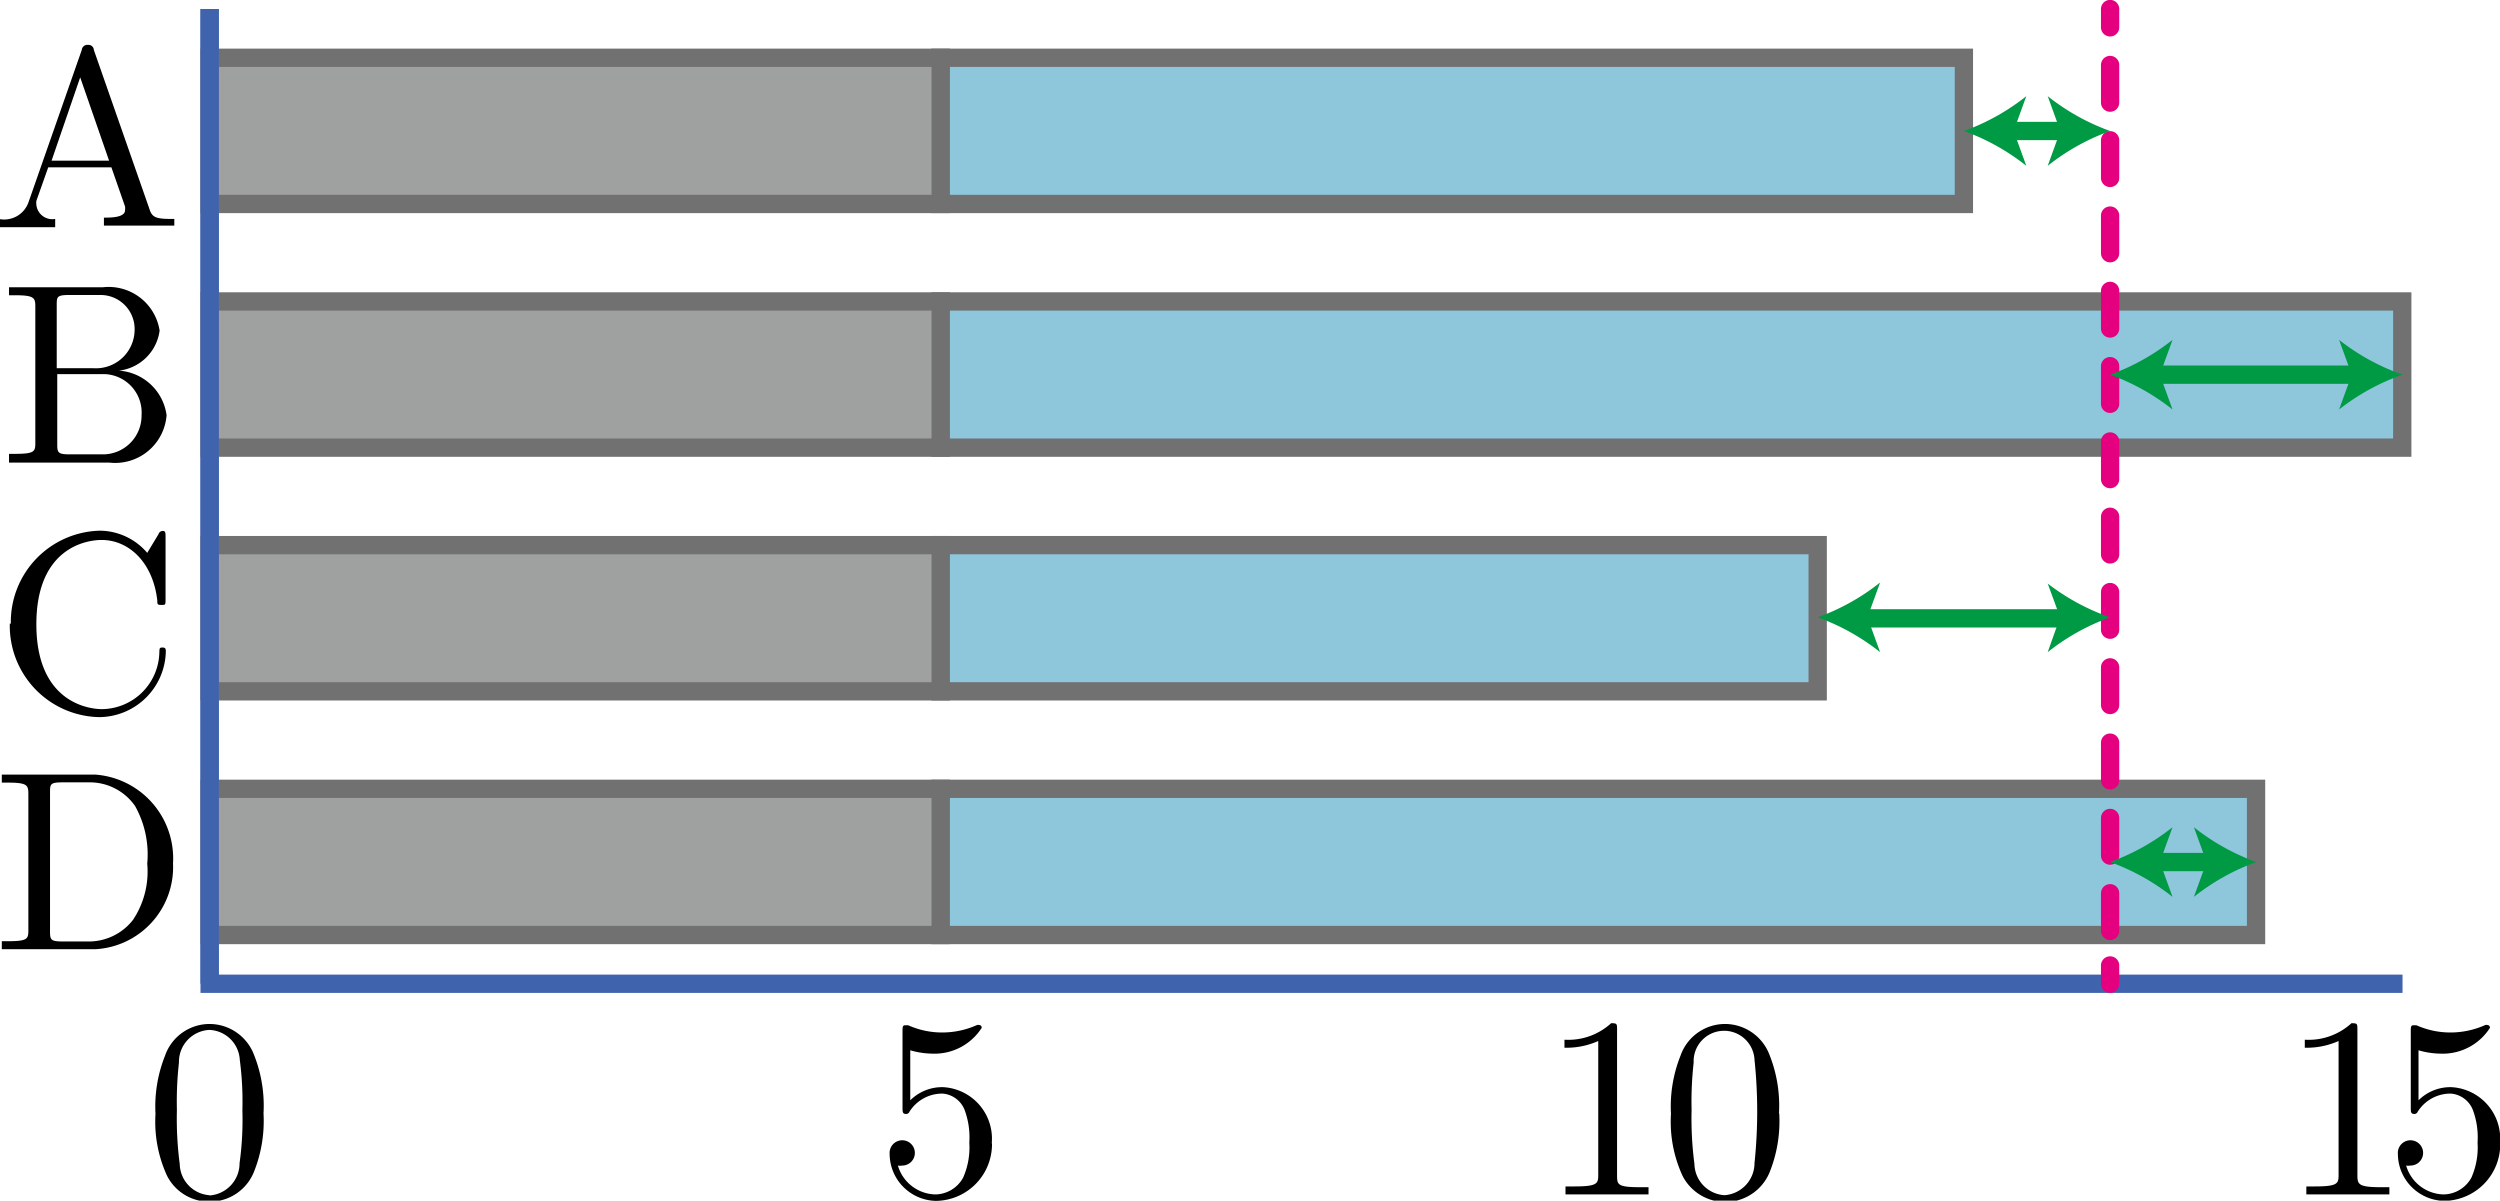
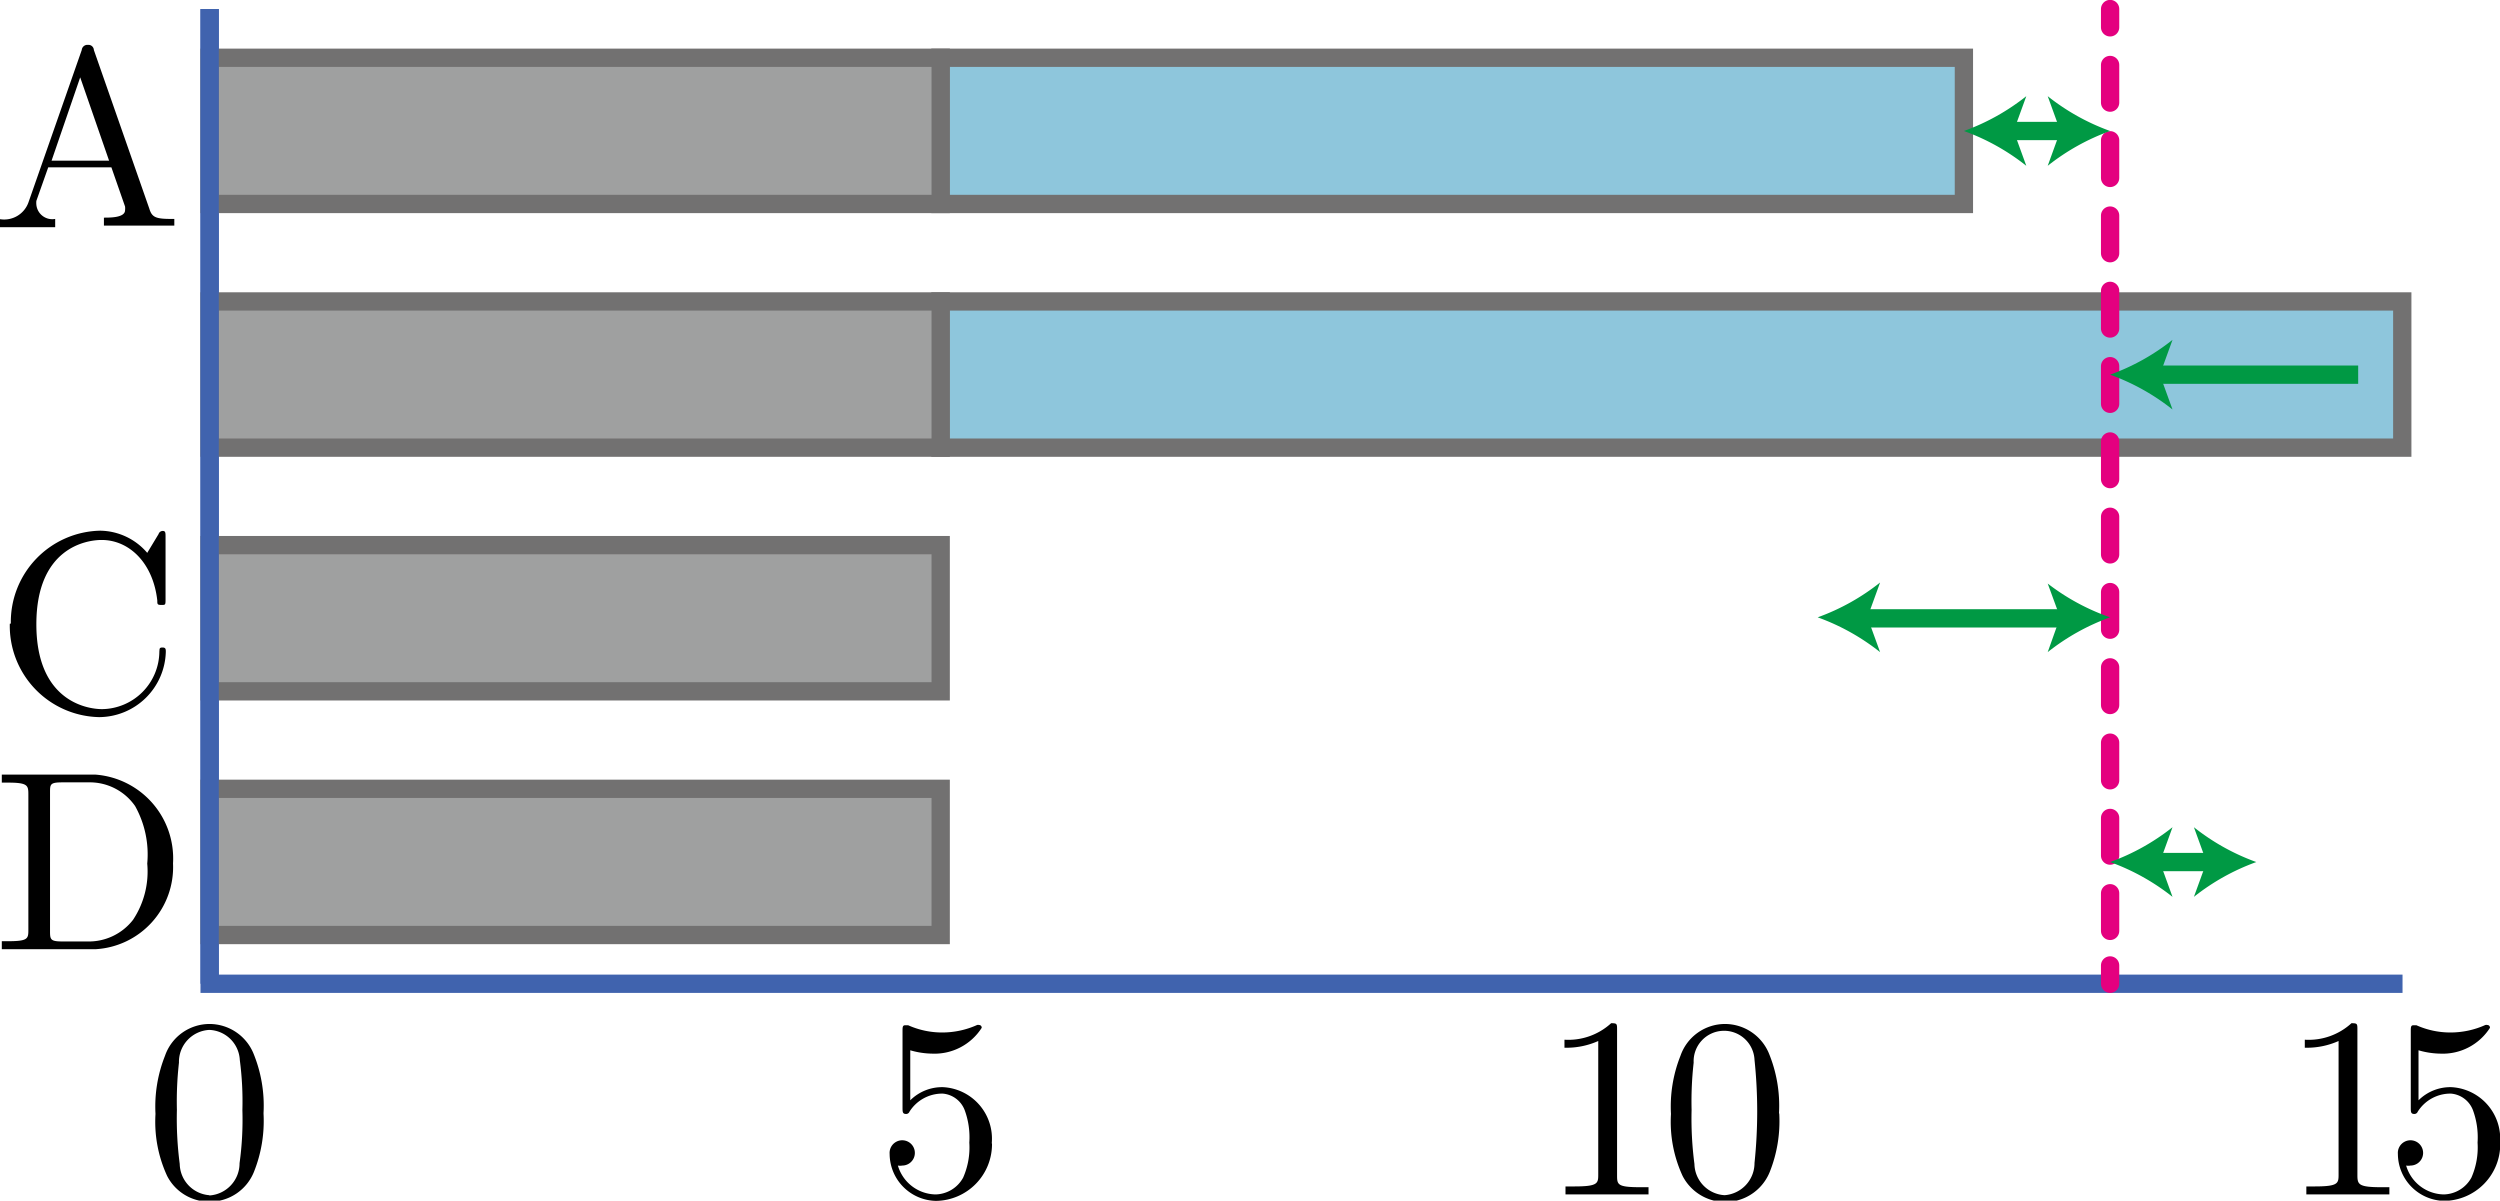
<svg xmlns="http://www.w3.org/2000/svg" id="データの変換" viewBox="0 0 96.95 46.56">
  <title>x0001b</title>
  <g id="_5" data-name="+5">
    <g id="軸">
      <g id="横軸目盛">
        <path d="M3.51,104.22a5.34,5.34,0,0,0-.4-2.33,1.85,1.85,0,0,0-1.69-1.12A1.83,1.83,0,0,0-.31,102a5.33,5.33,0,0,0-.37,2.26,5,5,0,0,0,.45,2.4,1.83,1.83,0,0,0,1.64,1,1.84,1.84,0,0,0,1.73-1.16,5.31,5.31,0,0,0,.37-2.25h0Zm-2.1,3.19A1.24,1.24,0,0,1,.26,106.2a13.58,13.58,0,0,1-.11-2.1,13.36,13.36,0,0,1,.08-1.83A1.24,1.24,0,0,1,1.41,101a1.23,1.23,0,0,1,1.18,1.17,12.25,12.25,0,0,1,.1,1.94,12.34,12.34,0,0,1-.11,2.06,1.25,1.25,0,0,1-1.17,1.25" transform="translate(6.71 -61.06)" />
        <path d="M31.75,105.4a2,2,0,0,0-1.89-2.18,1.75,1.75,0,0,0-1.27.51v-1.94a3.16,3.16,0,0,0,.85.13,2.17,2.17,0,0,0,1.92-1,0.1,0.1,0,0,0-.1-0.11,0.15,0.15,0,0,0-.08,0,3.3,3.3,0,0,1-1.35.29,3.23,3.23,0,0,1-1.32-.28l-0.12,0c-0.1,0-.1.08-0.1,0.24V104c0,0.18,0,.26.14,0.26a0.14,0.14,0,0,0,.13-0.09,1.5,1.5,0,0,1,1.29-.7,1,1,0,0,1,.85.64,3.06,3.06,0,0,1,.18,1.26,2.9,2.9,0,0,1-.24,1.36,1.25,1.25,0,0,1-1.07.65,1.55,1.55,0,0,1-1.46-1.12,0.45,0.45,0,0,0,.17,0,0.49,0.49,0,1,0-.49-0.45,1.83,1.83,0,0,0,1.8,1.82,2.2,2.2,0,0,0,2.17-2.22" transform="translate(6.71 -61.06)" />
        <path d="M56,101c0-.24,0-0.26-0.23-0.26a2.46,2.46,0,0,1-1.81.64v0.31a3,3,0,0,0,1.31-.26v5.16c0,0.36,0,.48-0.93.48H54v0.31c0.35,0,1.22,0,1.61,0s1.27,0,1.61,0V107.1H56.91C56,107.1,56,107,56,106.62V101" transform="translate(6.71 -61.06)" />
        <path d="M62.28,104.22a5.34,5.34,0,0,0-.4-2.33,1.85,1.85,0,0,0-1.69-1.12A1.83,1.83,0,0,0,58.46,102a5.33,5.33,0,0,0-.37,2.26,5,5,0,0,0,.45,2.4,1.86,1.86,0,0,0,3.38-.15,5.31,5.31,0,0,0,.37-2.25h0Zm-2.1,3.19A1.24,1.24,0,0,1,59,106.2a13.58,13.58,0,0,1-.11-2.1,13.36,13.36,0,0,1,.08-1.83,1.18,1.18,0,1,1,2.36-.11,19.23,19.23,0,0,1,0,4,1.25,1.25,0,0,1-1.17,1.25" transform="translate(6.71 -61.06)" />
        <path d="M84.71,101c0-.24,0-0.26-0.23-0.26a2.46,2.46,0,0,1-1.81.64v0.31a3,3,0,0,0,1.31-.26v5.16c0,0.36,0,.48-0.93.48H82.73v0.31c0.35,0,1.22,0,1.61,0s1.27,0,1.61,0V107.1H85.64c-0.9,0-.93-0.11-0.93-0.48V101" transform="translate(6.71 -61.06)" />
        <path d="M90.24,105.4a2,2,0,0,0-1.89-2.18,1.75,1.75,0,0,0-1.27.51v-1.94a3.16,3.16,0,0,0,.85.13,2.17,2.17,0,0,0,1.92-1,0.1,0.1,0,0,0-.1-0.11,0.15,0.15,0,0,0-.08,0,3.3,3.3,0,0,1-1.35.29,3.23,3.23,0,0,1-1.32-.28l-0.12,0c-0.1,0-.1.08-0.1,0.24V104c0,0.18,0,.26.14,0.26a0.14,0.14,0,0,0,.13-0.09,1.5,1.5,0,0,1,1.29-.7,1,1,0,0,1,.85.64,3.06,3.06,0,0,1,.18,1.26,2.9,2.9,0,0,1-.24,1.36,1.25,1.25,0,0,1-1.07.65,1.55,1.55,0,0,1-1.46-1.12,0.45,0.45,0,0,0,.17,0,0.49,0.49,0,1,0-.49-0.45,1.83,1.83,0,0,0,1.8,1.82,2.2,2.2,0,0,0,2.17-2.22" transform="translate(6.71 -61.06)" />
      </g>
      <g id="縦軸目盛">
        <path d="M-3.07,63a0.21,0.21,0,0,0-.23-0.2,0.22,0.22,0,0,0-.24.2L-5.6,68.89a1,1,0,0,1-1.11.67v0.31c0.23,0,.66,0,1,0l1.14,0V69.55A0.62,0.62,0,0,1-5.3,69a0.73,0.73,0,0,1,0-.15l0.46-1.3h2.45l0.53,1.52a0.67,0.67,0,0,1,0,.14c0,0.29-.56.29-0.82,0.29v0.31c0.36,0,1.05,0,1.43,0l1.3,0V69.55H-0.08c-0.6,0-.74-0.07-0.84-0.4L-3.07,63h0ZM-3.6,64.06l1.12,3.23H-4.71l1.11-3.23" transform="translate(6.71 -61.06)" />
-         <path d="M-4.51,75.35V72.9c0-.33,0-0.4.49-0.4H-2.8a1.32,1.32,0,0,1,1.31,1.37,1.5,1.5,0,0,1-1.59,1.47H-4.51Zm2.34,0.09A1.8,1.8,0,0,0-.52,73.88a2,2,0,0,0-2.2-1.68H-6.36v0.31h0.24c0.76,0,.78.11,0.78,0.46v5.23c0,0.36,0,.46-0.78.46H-6.36V79h3.89A2,2,0,0,0-.25,77.16a2,2,0,0,0-1.92-1.73h0Zm-0.61,3.24H-4c-0.47,0-.49-0.07-0.49-0.4V75.57h1.87a1.49,1.49,0,0,1,1.4,1.59,1.5,1.5,0,0,1-1.54,1.52" transform="translate(6.71 -61.06)" />
        <path d="M-6.33,85.25a3.54,3.54,0,0,0,3.46,3.62A2.6,2.6,0,0,0-.28,86.34c0-.1,0-0.17-0.13-0.17s-0.11.06-.12,0.16a2.25,2.25,0,0,1-2.22,2.23c-0.61,0-2.55-.33-2.55-3.29S-3.37,82-2.77,82c1.08,0,2,.9,2.16,2.35,0,0.14,0,.17.16,0.17s0.16,0,.16-0.24V81.89c0-.17,0-0.24-0.11-0.24a0.17,0.17,0,0,0-.16.12L-1,82.5a2.44,2.44,0,0,0-1.83-.86,3.54,3.54,0,0,0-3.46,3.6" transform="translate(6.71 -61.06)" />
        <path d="M-6.64,91.1v0.31h0.24c0.77,0,.79.11,0.79,0.46v5.23c0,0.36,0,.46-0.79.46H-6.64v0.31H-3a3.19,3.19,0,0,0,3-3.33A3.26,3.26,0,0,0-3,91.1H-6.64Zm2.36,6.47c-0.47,0-.49-0.07-0.49-0.4V91.8c0-.33,0-0.4.49-0.4h1a2.14,2.14,0,0,1,1.81.92A3.85,3.85,0,0,1-1,94.55a3.39,3.39,0,0,1-.55,2.18,2.17,2.17,0,0,1-1.77.84h-1" transform="translate(6.71 -61.06)" />
      </g>
      <polyline id="軸線" points="93.17 38.15 8.13 38.15 8.13 0.35" fill="none" stroke="#4063ae" stroke-miterlimit="10" stroke-width="0.71" />
    </g>
    <g id="棒グラフ">
      <rect x="36.47" y="2.24" width="39.69" height="5.67" fill="#8ec6dc" stroke="#727171" stroke-miterlimit="10" stroke-width="0.71" />
      <rect x="36.47" y="11.69" width="56.69" height="5.67" fill="#8ec6dc" stroke="#727171" stroke-miterlimit="10" stroke-width="0.71" />
-       <rect x="36.47" y="21.14" width="34.02" height="5.67" fill="#8ec6dc" stroke="#727171" stroke-miterlimit="10" stroke-width="0.71" />
-       <rect x="36.47" y="30.59" width="51.02" height="5.67" fill="#8ec6dc" stroke="#727171" stroke-miterlimit="10" stroke-width="0.71" />
      <g id="_5-2" data-name="+5">
        <rect x="8.13" y="2.24" width="28.35" height="5.67" fill="#9fa0a0" stroke="#727171" stroke-miterlimit="10" stroke-width="0.71" />
        <rect x="8.13" y="11.69" width="28.35" height="5.67" fill="#9fa0a0" stroke="#727171" stroke-miterlimit="10" stroke-width="0.71" />
        <rect x="8.13" y="21.14" width="28.35" height="5.67" fill="#9fa0a0" stroke="#727171" stroke-miterlimit="10" stroke-width="0.71" />
        <rect x="8.13" y="30.59" width="28.35" height="5.67" fill="#9fa0a0" stroke="#727171" stroke-miterlimit="10" stroke-width="0.71" />
      </g>
      <line x1="81.83" y1="0.35" x2="81.83" y2="1.06" fill="none" stroke="#e4007f" stroke-linecap="round" stroke-miterlimit="10" stroke-width="0.71" />
      <line x1="81.83" y1="2.52" x2="81.83" y2="36.71" fill="none" stroke="#e4007f" stroke-linecap="round" stroke-miterlimit="10" stroke-width="0.71" stroke-dasharray="1.46 1.46" />
      <line x1="81.83" y1="37.44" x2="81.83" y2="38.15" fill="none" stroke="#e4007f" stroke-linecap="round" stroke-miterlimit="10" stroke-width="0.71" />
      <line x1="8.13" y1="0.35" x2="8.13" y2="38.15" fill="none" stroke="#4063ae" stroke-miterlimit="10" stroke-width="0.71" />
      <g id="偏差">
        <line x1="77.87" y1="5.08" x2="80.12" y2="5.08" fill="none" stroke="#094" stroke-miterlimit="10" stroke-width="0.71" />
        <path d="M69.45,66.14a8.57,8.57,0,0,1,2.42,1.35l-0.49-1.35,0.49-1.35A8.56,8.56,0,0,1,69.45,66.14Z" transform="translate(6.71 -61.06)" fill="#094" />
        <path d="M75.12,66.14a8.57,8.57,0,0,0-2.42,1.35l0.49-1.35L72.7,64.79A8.56,8.56,0,0,0,75.12,66.14Z" transform="translate(6.71 -61.06)" fill="#094" />
        <line x1="83.54" y1="14.53" x2="91.45" y2="14.53" fill="none" stroke="#094" stroke-miterlimit="10" stroke-width="0.71" />
-         <path d="M75.12,75.59a8.57,8.57,0,0,1,2.42,1.35l-0.49-1.35,0.49-1.35A8.56,8.56,0,0,1,75.12,75.59Z" transform="translate(6.71 -61.06)" fill="#094" />
-         <path d="M86.46,75.59A8.57,8.57,0,0,0,84,76.94l0.49-1.35L84,74.24A8.56,8.56,0,0,0,86.46,75.59Z" transform="translate(6.71 -61.06)" fill="#094" />
+         <path d="M75.12,75.59a8.57,8.57,0,0,1,2.42,1.35l-0.49-1.35,0.49-1.35A8.56,8.56,0,0,1,75.12,75.59" transform="translate(6.71 -61.06)" fill="#094" />
        <line x1="72.2" y1="23.98" x2="80.12" y2="23.98" fill="none" stroke="#094" stroke-miterlimit="10" stroke-width="0.71" />
        <path d="M63.78,85a8.57,8.57,0,0,1,2.42,1.35L65.71,85l0.49-1.35A8.56,8.56,0,0,1,63.78,85Z" transform="translate(6.71 -61.06)" fill="#094" />
        <path d="M75.12,85a8.57,8.57,0,0,0-2.42,1.35L73.18,85,72.7,83.69A8.56,8.56,0,0,0,75.12,85Z" transform="translate(6.71 -61.06)" fill="#094" />
        <line x1="83.54" y1="33.43" x2="85.79" y2="33.43" fill="none" stroke="#094" stroke-miterlimit="10" stroke-width="0.71" />
        <path d="M75.12,94.49a8.57,8.57,0,0,1,2.42,1.35l-0.49-1.35,0.49-1.35A8.56,8.56,0,0,1,75.12,94.49Z" transform="translate(6.71 -61.06)" fill="#094" />
        <path d="M80.79,94.49a8.57,8.57,0,0,0-2.42,1.35l0.49-1.35-0.49-1.35A8.56,8.56,0,0,0,80.79,94.49Z" transform="translate(6.71 -61.06)" fill="#094" />
      </g>
    </g>
  </g>
</svg>